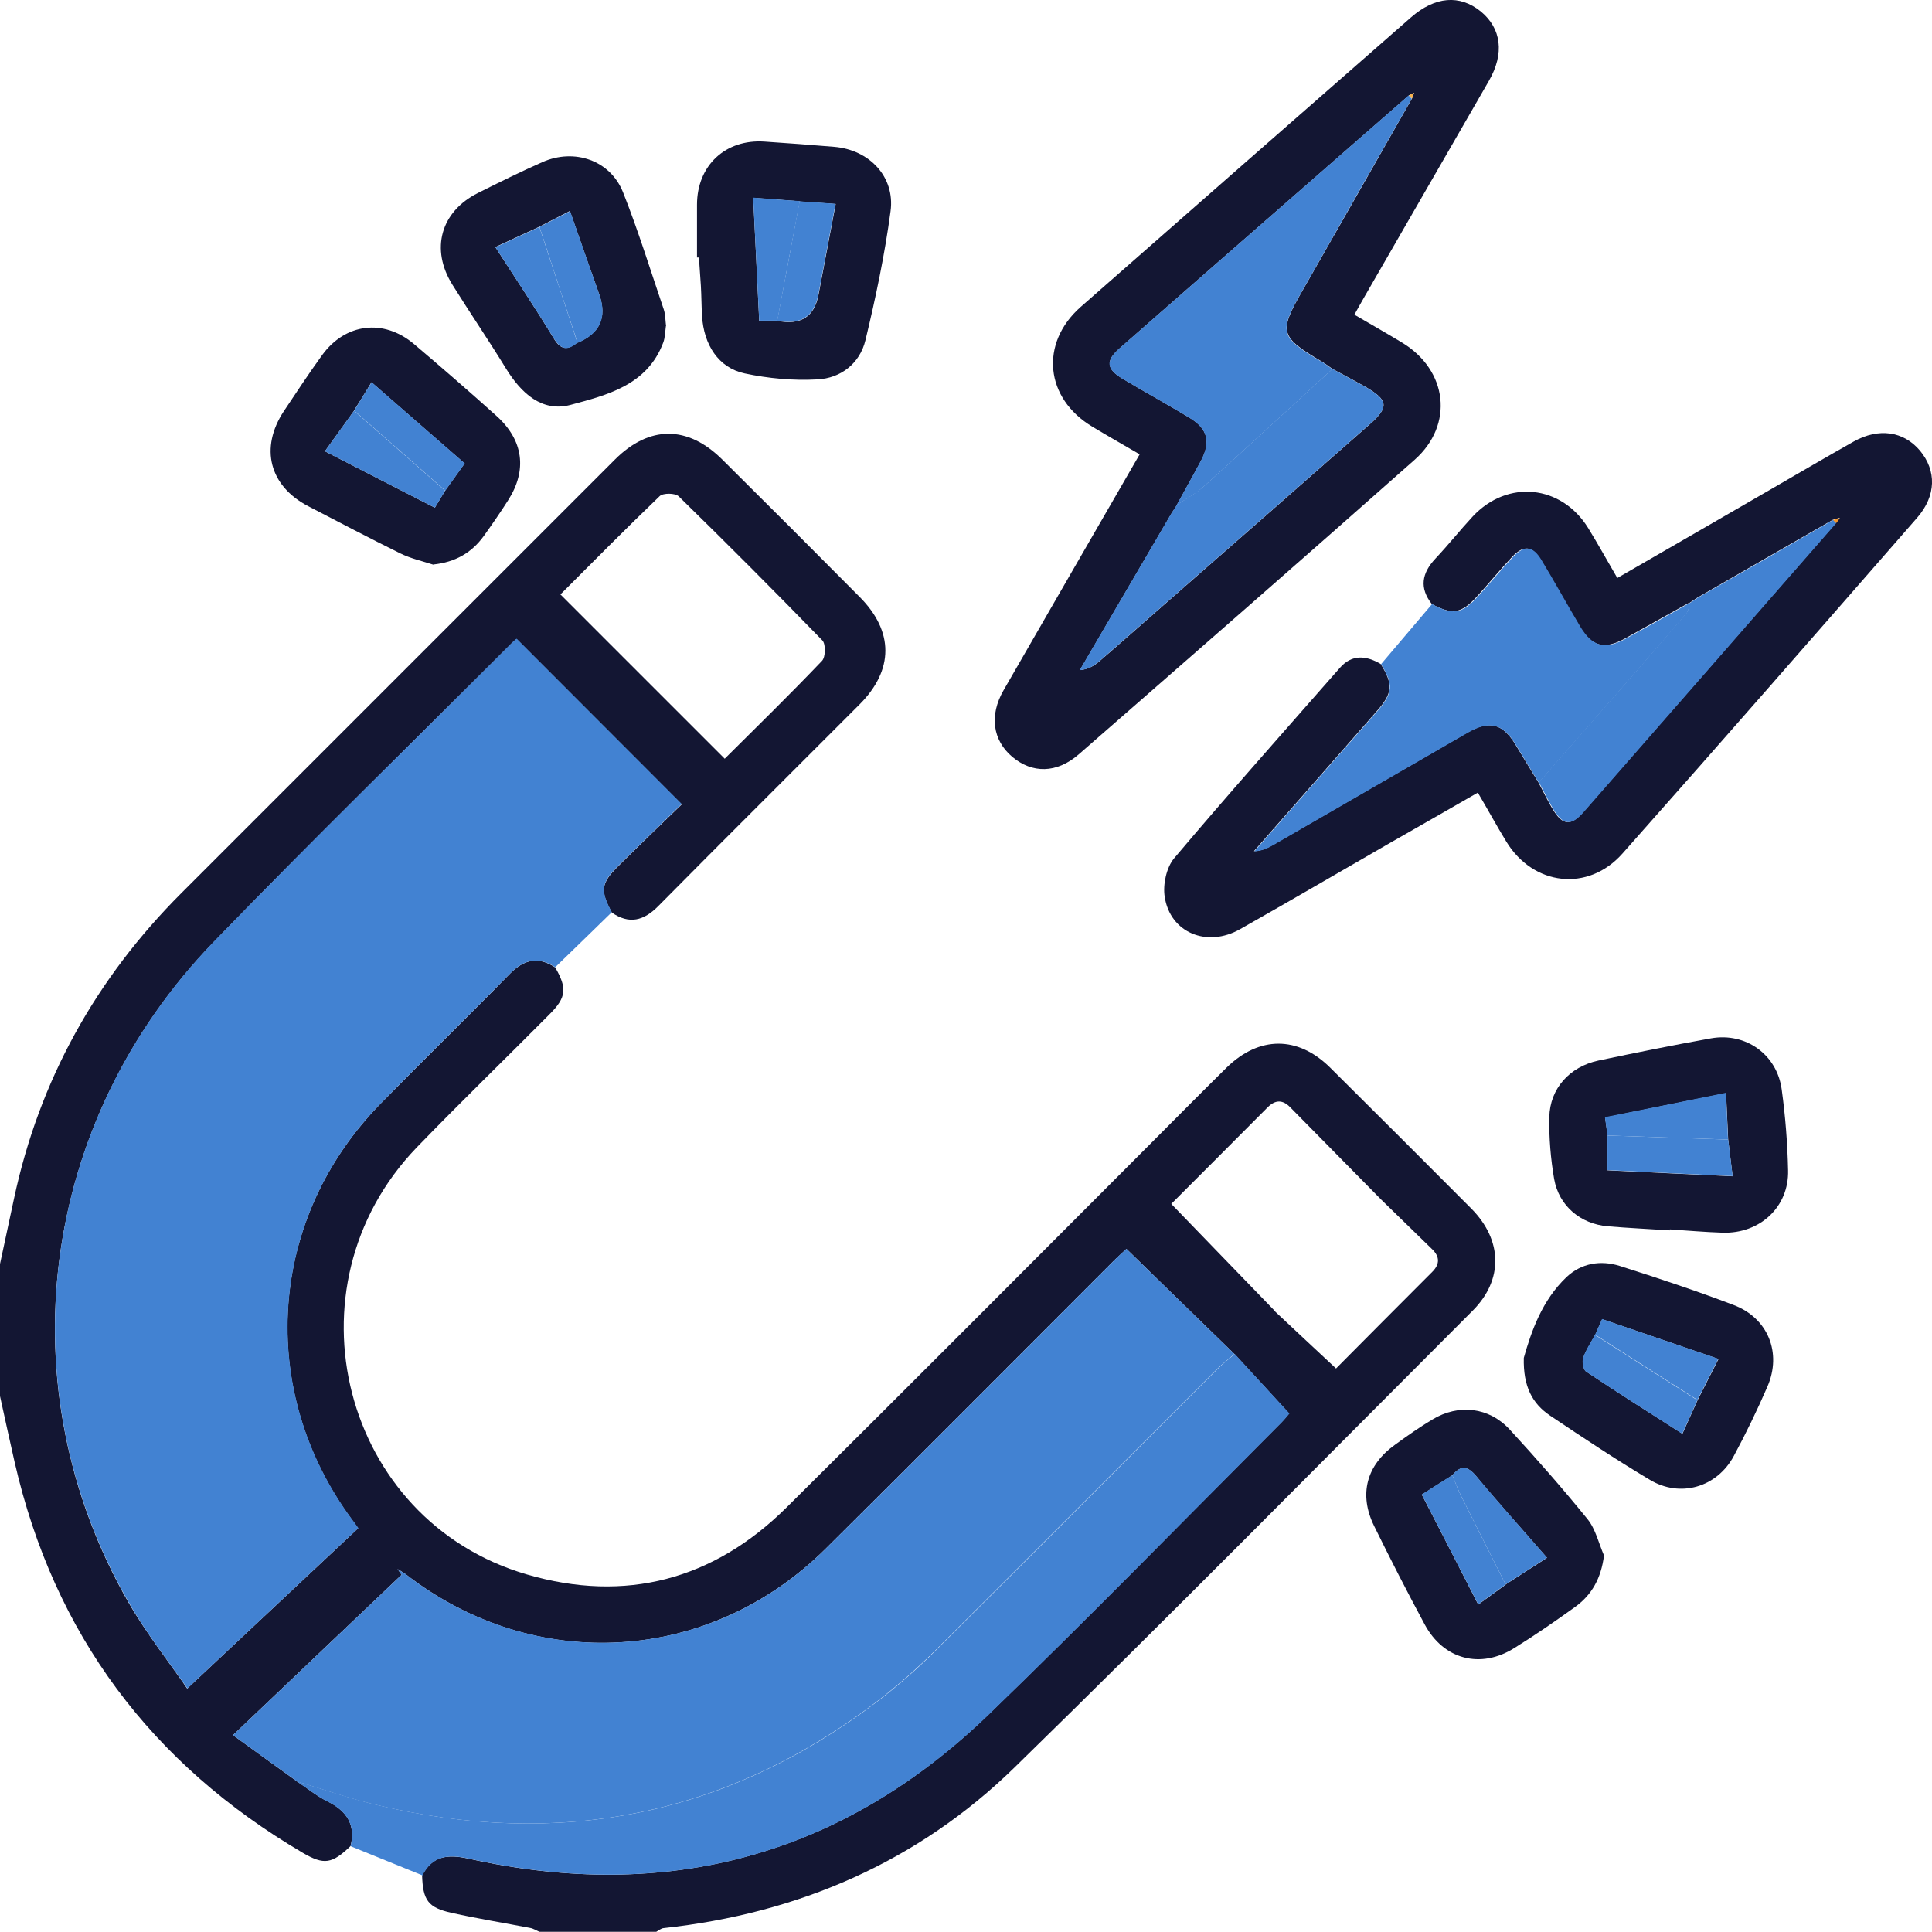
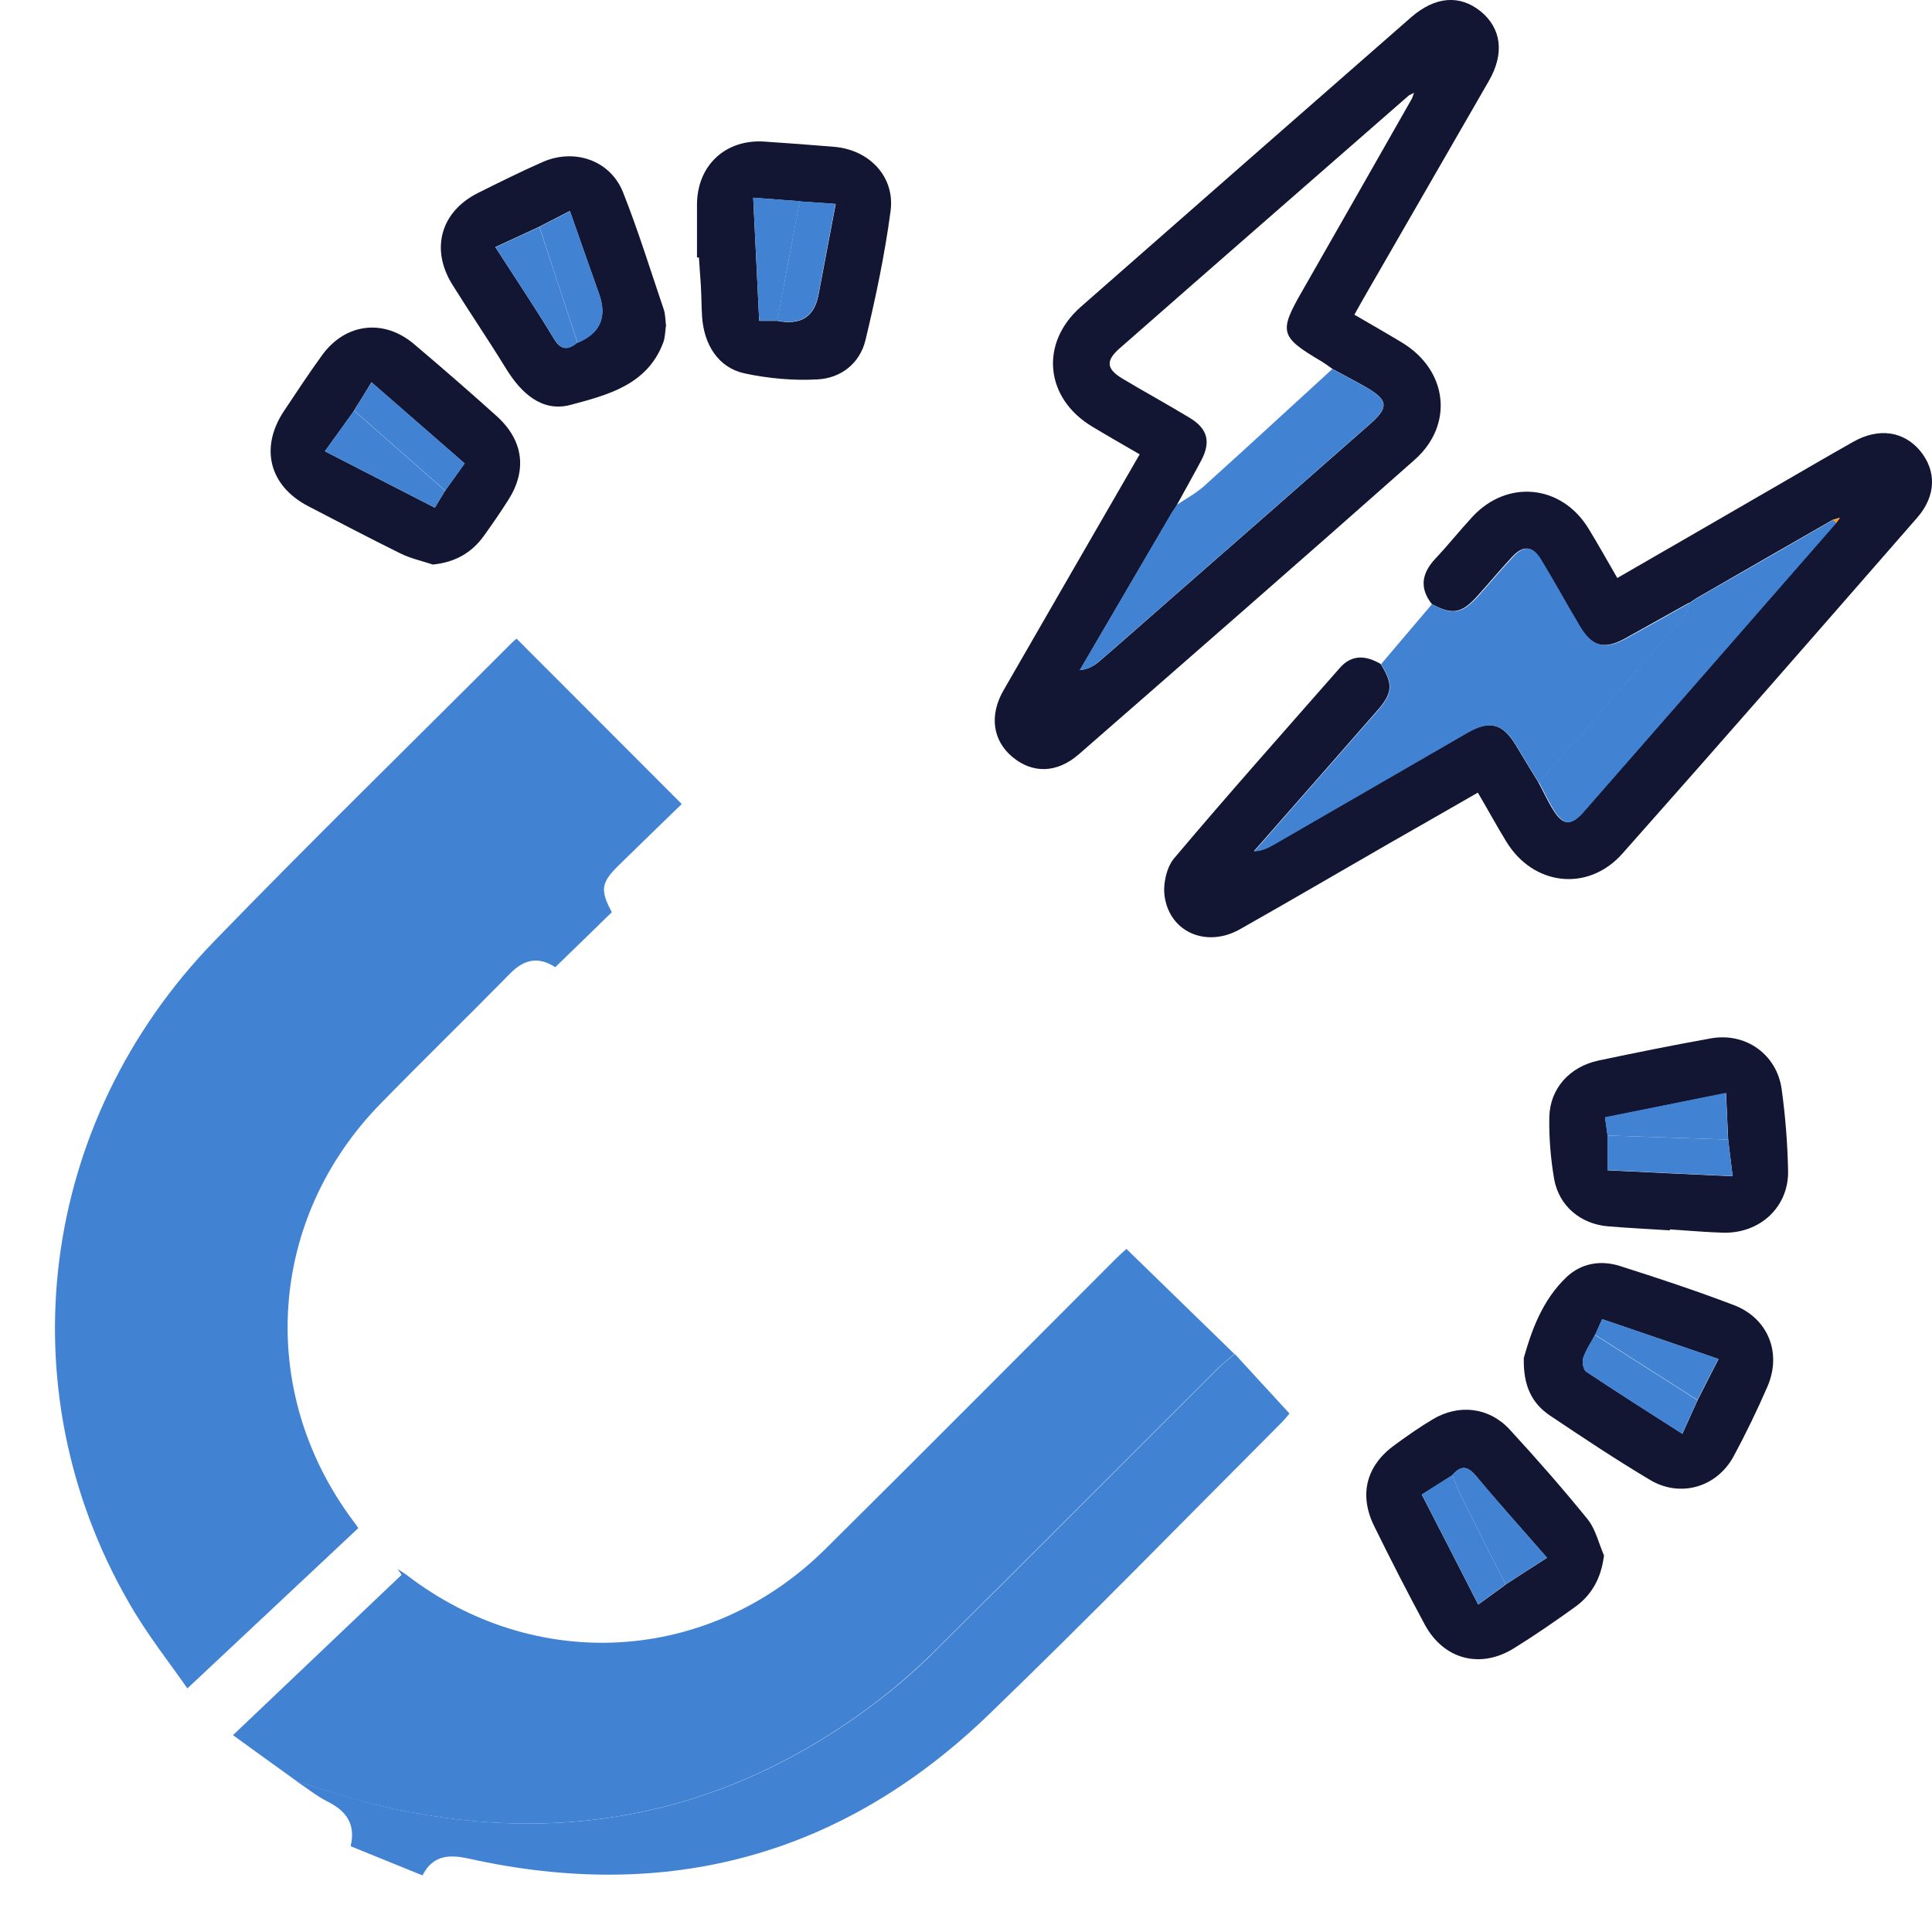
<svg xmlns="http://www.w3.org/2000/svg" id="Layer_2" viewBox="0 0 100.01 100">
  <defs>
    <style>.cls-1{fill:#f8b14c;}.cls-2{fill:#f69627;}.cls-3{fill:#131633;}.cls-4{fill:#4282d2;}</style>
  </defs>
  <g id="Layer_1-2">
-     <path class="cls-3" d="m0,65.43c.24-1.12.48-2.24.72-3.36,1.31-6.15,4.24-11.41,8.67-15.84,7.48-7.48,14.96-14.96,22.44-22.44,1.78-1.78,3.77-1.78,5.56,0,2.38,2.36,4.75,4.73,7.11,7.11,1.78,1.79,1.77,3.78,0,5.56-3.47,3.48-6.96,6.94-10.42,10.44-.76.77-1.51.96-2.41.34-.61-1.13-.57-1.51.33-2.4,1.11-1.1,2.23-2.18,3.29-3.2-2.9-2.9-5.71-5.72-8.55-8.56-.04.03-.14.11-.23.2-5.15,5.15-10.37,10.24-15.44,15.48C2.02,58.1.27,71.84,6.65,82.95c.96,1.66,2.17,3.18,3.04,4.46,3.04-2.85,5.95-5.58,8.85-8.3-.17-.23-.24-.34-.32-.44-4.96-6.71-4.35-15.61,1.5-21.56,2.21-2.25,4.47-4.45,6.68-6.71.73-.74,1.47-.9,2.34-.32.62,1.07.58,1.55-.28,2.41-2.29,2.31-4.63,4.57-6.89,6.91-6.96,7.23-3.86,19.31,5.7,22.1,5.1,1.49,9.66.29,13.45-3.47,6.26-6.21,12.48-12.46,18.71-18.7,1.36-1.36,2.7-2.72,4.07-4.07,1.68-1.64,3.68-1.65,5.35,0,2.45,2.43,4.89,4.87,7.32,7.31,1.61,1.63,1.66,3.68.06,5.28-7.89,7.9-15.72,15.84-23.71,23.64-5.02,4.9-11.19,7.56-18.17,8.32-.13.01-.25.12-.38.19h-6.05c-.16-.07-.31-.17-.48-.2-1.35-.26-2.71-.48-4.06-.78-1.22-.27-1.49-.65-1.53-1.94.53-1.02,1.33-1.1,2.39-.87,10.29,2.29,19.34-.13,26.93-7.46,5.12-4.95,10.09-10.05,15.13-15.09.2-.2.37-.42.43-.49-.98-1.07-1.9-2.08-2.83-3.08-1.86-1.8-3.71-3.61-5.59-5.44-.18.17-.39.36-.6.56-4.99,4.99-9.97,10-14.98,14.97-6.01,5.95-15.02,6.49-21.69,1.34-.14-.11-.31-.2-.46-.3.07.1.14.2.21.3-2.87,2.73-5.74,5.45-8.73,8.3,1.17.85,2.24,1.62,3.31,2.39.53.35,1.02.76,1.59,1.04.99.49,1.46,1.2,1.19,2.31-.96.92-1.37,1-2.48.35-7.84-4.61-12.87-11.31-14.91-20.21C.5,74.56.25,73.41,0,72.27,0,69.99,0,67.71,0,65.43Zm65.93,2.39c1.06.99,2.12,1.99,3.23,3.02,1.6-1.61,3.29-3.31,4.98-5,.4-.4.39-.79,0-1.17-.88-.86-1.76-1.71-2.64-2.57-1.57-1.59-3.14-3.19-4.71-4.78-.39-.4-.77-.4-1.17,0-1.69,1.7-3.38,3.39-4.99,5,1.8,1.86,3.56,3.68,5.32,5.5Zm-28.42-28.54c1.66-1.65,3.38-3.33,5.04-5.07.19-.2.2-.87.02-1.06-2.45-2.52-4.93-5.01-7.44-7.46-.18-.17-.8-.18-.98-.01-1.75,1.68-3.46,3.41-5.14,5.09,2.87,2.87,5.66,5.66,8.51,8.51Z" />
    <path class="cls-3" d="m58.98,23.51c-.86-.5-1.65-.95-2.43-1.42-2.46-1.47-2.74-4.32-.61-6.2,5.69-5,11.4-10,17.1-14.99,1.25-1.09,2.52-1.19,3.61-.31,1.07.88,1.24,2.18.42,3.6-2.14,3.72-4.28,7.42-6.42,11.14-.18.31-.35.62-.54.96.84.49,1.65.95,2.46,1.44,2.37,1.43,2.71,4.25.66,6.07-5.77,5.11-11.58,10.18-17.39,15.25-1.14.99-2.41,1-3.45.12-1-.85-1.19-2.14-.44-3.44,2.33-4.05,4.67-8.1,7.05-12.22Zm1.95,2.63c-.09.14-.18.27-.27.41-1.59,2.71-3.17,5.43-4.76,8.14.45-.05.74-.23,1-.45,1.23-1.06,2.45-2.14,3.67-3.21,3.45-3.02,6.9-6.04,10.34-9.07,1-.88.96-1.25-.22-1.93-.56-.32-1.14-.62-1.71-.93-.18-.13-.36-.26-.55-.38-2.18-1.29-2.25-1.52-1-3.69.08-.14.16-.28.24-.42,1.81-3.17,3.62-6.34,5.42-9.51.04-.1.07-.2.11-.3-.09.05-.18.09-.27.14-4.99,4.36-9.99,8.72-14.97,13.09-.74.65-.69,1.07.16,1.58,1.14.68,2.31,1.32,3.45,2.01.95.57,1.12,1.25.61,2.22-.41.77-.84,1.53-1.26,2.3,0,0,.01,0,.01,0Z" />
    <path class="cls-3" d="m74.12,31.27c-.66-.84-.52-1.6.18-2.35.67-.71,1.28-1.48,1.94-2.19,1.8-1.92,4.58-1.64,5.97.6.51.83.98,1.68,1.51,2.59,2.72-1.57,5.41-3.12,8.1-4.68,1.38-.8,2.75-1.6,4.13-2.38,1.3-.73,2.59-.54,3.44.47.86,1.04.84,2.33-.14,3.46-5.07,5.81-10.14,11.62-15.26,17.39-1.78,2.01-4.62,1.68-6.02-.62-.49-.8-.94-1.63-1.47-2.53-1.53.88-3.03,1.74-4.54,2.6-2.59,1.49-5.17,3-7.77,4.47-1.71.97-3.62.18-3.9-1.68-.1-.63.09-1.51.48-1.98,2.81-3.33,5.71-6.59,8.59-9.87.62-.71,1.36-.64,2.11-.2.65,1.05.63,1.5-.19,2.43-2.12,2.42-4.24,4.84-6.37,7.26.4-.01.71-.17,1.01-.34,3.35-1.93,6.69-3.87,10.04-5.8,1.15-.66,1.83-.47,2.51.66.38.64.77,1.27,1.16,1.91.26.48.49.99.78,1.45.48.78.9.82,1.52.12,4.37-4.99,8.74-9.99,13.1-14.99.07-.09.13-.18.2-.27-.12.04-.24.07-.36.11-2.34,1.34-4.67,2.68-7.01,4.03-.14.09-.28.19-.42.28v-.02c-1.11.62-2.22,1.24-3.32,1.85-1.08.59-1.73.43-2.36-.63-.68-1.14-1.32-2.31-2.01-3.45-.44-.72-.89-.76-1.47-.15-.62.66-1.2,1.37-1.81,2.04-.82.91-1.29.98-2.37.4Z" />
    <path class="cls-4" d="m79.65,40.5c-.39-.64-.78-1.27-1.16-1.91-.68-1.13-1.36-1.32-2.51-.66-3.35,1.93-6.69,3.87-10.04,5.8-.3.17-.6.32-1.01.34,2.12-2.42,4.25-4.84,6.37-7.26.81-.93.84-1.38.19-2.43.88-1.04,1.76-2.07,2.64-3.11,1.08.59,1.55.51,2.38-.4.61-.68,1.19-1.38,1.81-2.04.58-.62,1.03-.58,1.47.15.69,1.14,1.33,2.31,2.01,3.45.63,1.05,1.28,1.22,2.36.63,1.11-.61,2.21-1.23,3.31-1.85-.05.18-.05.4-.16.53-.85,1.01-1.73,2.01-2.6,3.01-1.68,1.92-3.36,3.84-5.05,5.76Z" />
    <path class="cls-3" d="m34.47,16.88c-.04.29-.04.6-.14.86-.83,2.2-2.9,2.71-4.8,3.22-1.48.39-2.55-.61-3.33-1.87-.9-1.47-1.87-2.89-2.78-4.35-1.15-1.84-.61-3.78,1.32-4.75,1.1-.55,2.21-1.1,3.34-1.6,1.66-.73,3.51-.09,4.17,1.56.79,1.99,1.42,4.04,2.11,6.07.09.27.08.58.12.87Zm-4.58.86q1.73-.72,1.14-2.46c-.18-.52-.36-1.04-.55-1.56-.32-.9-.63-1.81-.98-2.8-.62.32-1.1.57-1.59.82-.72.33-1.44.67-2.27,1.05,1.05,1.63,2.07,3.15,3.02,4.72.37.62.72.63,1.22.22Z" />
    <path class="cls-3" d="m86.44,63.69c-1.07-.07-2.14-.12-3.21-.21-1.41-.12-2.53-1.05-2.78-2.45-.18-1.05-.27-2.13-.25-3.2.03-1.48,1.05-2.61,2.54-2.93,1.94-.41,3.88-.8,5.83-1.15,1.8-.32,3.42.84,3.66,2.65.19,1.38.3,2.78.33,4.18.05,1.89-1.45,3.29-3.39,3.23-.91-.03-1.82-.11-2.73-.17,0,.01,0,.03,0,.04Zm-3.23-4.9v1.79c2.23.11,4.3.21,6.48.31-.09-.75-.16-1.32-.23-1.89-.04-.78-.07-1.57-.11-2.41-2.21.44-4.2.84-6.26,1.26.05.38.09.66.13.95Z" />
    <path class="cls-3" d="m83.03,80.53c-.15,1.16-.62,2.02-1.49,2.65-1.03.74-2.07,1.46-3.15,2.13-1.75,1.1-3.66.6-4.64-1.22-.91-1.69-1.78-3.39-2.62-5.1-.8-1.63-.4-3.14,1.08-4.2.63-.46,1.27-.91,1.94-1.31,1.36-.82,2.93-.64,4,.52,1.39,1.51,2.74,3.05,4.03,4.64.42.52.58,1.26.86,1.9Zm-5.09,1.49c.69-.45,1.38-.89,2.14-1.38-1.3-1.5-2.52-2.84-3.67-4.23-.45-.54-.8-.56-1.23-.04-.51.32-1.02.65-1.58,1,.99,1.92,1.93,3.75,2.92,5.69.55-.4.99-.72,1.42-1.03Z" />
    <path class="cls-3" d="m36.08,13.33c0-.91,0-1.82,0-2.73,0-2.03,1.47-3.41,3.5-3.27,1.2.08,2.4.17,3.6.27,1.81.15,3.16,1.54,2.92,3.33-.3,2.25-.77,4.48-1.3,6.68-.29,1.2-1.27,1.97-2.49,2.03-1.25.07-2.54-.05-3.76-.31-1.36-.29-2.12-1.48-2.21-2.98-.03-.52-.03-1.04-.06-1.56-.03-.49-.07-.97-.1-1.46-.03,0-.07,0-.1,0Zm5.32-2.91c-.76-.06-1.52-.12-2.41-.18.11,2.19.21,4.24.31,6.37h.94q1.81.36,2.13-1.35c.29-1.54.58-3.07.89-4.7-.71-.05-1.28-.09-1.85-.13Z" />
    <path class="cls-3" d="m78.88,70.29c.38-1.34.93-2.97,2.22-4.19.76-.71,1.75-.88,2.74-.57,1.98.63,3.95,1.28,5.89,2.02,1.79.67,2.52,2.48,1.76,4.23-.53,1.22-1.11,2.42-1.74,3.59-.87,1.62-2.77,2.18-4.35,1.23-1.76-1.05-3.46-2.18-5.16-3.32-.92-.62-1.4-1.51-1.36-3Zm3.69-1.19c-.21.4-.47.78-.61,1.19-.07.21,0,.61.15.71,1.6,1.07,3.23,2.1,4.98,3.22.3-.66.54-1.21.79-1.75.34-.68.69-1.35,1.08-2.12-2.06-.71-4-1.37-6.02-2.06-.14.3-.25.56-.36.81Z" />
    <path class="cls-3" d="m22.43,29.23c-.58-.19-1.18-.32-1.72-.59-1.6-.79-3.18-1.62-4.76-2.44-2.01-1.05-2.51-3.01-1.26-4.91.65-.97,1.29-1.95,1.98-2.9,1.2-1.66,3.19-1.91,4.76-.58,1.44,1.22,2.87,2.46,4.27,3.72,1.4,1.26,1.6,2.81.6,4.37-.4.63-.83,1.25-1.26,1.85-.63.87-1.48,1.35-2.6,1.47Zm-4.1-7.97c-.48.67-.96,1.34-1.51,2.1,1.97,1.01,3.79,1.95,5.69,2.92.2-.34.37-.61.53-.88.33-.46.66-.92,1.01-1.41-1.63-1.42-3.18-2.77-4.82-4.2-.34.56-.62,1.02-.91,1.47Z" />
-     <path class="cls-4" d="m60.91,26.14c.42-.77.85-1.53,1.26-2.3.51-.98.34-1.65-.61-2.22-1.14-.69-2.31-1.33-3.45-2.01-.85-.51-.89-.93-.16-1.58,4.99-4.37,9.98-8.73,14.97-13.09.05.06.11.11.16.17-1.81,3.17-3.62,6.34-5.42,9.51-.08.14-.16.28-.24.42-1.25,2.17-1.19,2.4,1,3.69.19.11.37.25.55.38-2.22,2.03-4.43,4.07-6.66,6.08-.42.38-.93.64-1.4.96Z" />
    <path class="cls-4" d="m60.91,26.14c.47-.32.98-.59,1.4-.96,2.23-2.01,4.44-4.05,6.66-6.08.57.31,1.14.61,1.71.93,1.18.68,1.23,1.05.22,1.93-3.44,3.03-6.89,6.05-10.34,9.07-1.22,1.07-2.44,2.15-3.67,3.21-.26.22-.55.41-1,.45,1.59-2.71,3.17-5.43,4.76-8.14.09-.14.18-.27.27-.41h-.01Z" />
-     <path class="cls-1" d="m72.93,4.94c.09-.05.18-.09.27-.14-.04.1-.07.2-.11.3-.05-.06-.11-.11-.16-.17Z" />
    <path class="cls-1" d="m60.92,26.14c-.09.14-.18.27-.27.41.09-.14.18-.27.27-.41Z" />
    <path class="cls-4" d="m79.65,40.5c1.68-1.92,3.37-3.84,5.05-5.76.87-1,1.74-2,2.6-3.01.11-.13.11-.35.16-.53,0,0,.01.02.01.02.14-.09.28-.19.42-.28,2.34-1.34,4.67-2.68,7.01-4.03.05.05.11.11.16.16-4.37,5-8.73,10-13.1,14.99-.62.7-1.04.66-1.52-.12-.29-.47-.52-.97-.78-1.45Z" />
    <path class="cls-1" d="m87.88,30.94c-.14.09-.28.19-.42.28.14-.09.28-.19.42-.28Z" />
    <path class="cls-2" d="m94.89,26.92c.12-.04.24-.07.36-.11-.07.09-.13.18-.2.27-.05-.05-.11-.11-.16-.16Z" />
    <path class="cls-4" d="m27.92,11.75c.48-.25.97-.5,1.59-.82.35.99.66,1.9.98,2.8.18.52.37,1.04.55,1.56q.59,1.74-1.14,2.46c-.66-2-1.32-4-1.97-5.99Z" />
    <path class="cls-4" d="m27.92,11.75c.66,2,1.32,4,1.97,5.99-.49.41-.84.39-1.22-.22-.95-1.56-1.97-3.08-3.02-4.72.82-.38,1.54-.72,2.27-1.05Z" />
    <path class="cls-4" d="m89.46,58.99c.07.57.14,1.14.23,1.89-2.18-.1-4.25-.2-6.48-.31v-1.79c2.08.07,4.17.14,6.25.21Z" />
    <path class="cls-4" d="m89.46,58.99c-2.08-.07-4.17-.14-6.25-.21-.04-.28-.08-.56-.13-.95,2.06-.41,4.05-.81,6.26-1.26.04.84.08,1.63.11,2.41Z" />
-     <path class="cls-4" d="m77.94,82.02c-.44.32-.87.63-1.42,1.03-1-1.94-1.93-3.76-2.92-5.69.56-.36,1.07-.68,1.58-1,.15.36.28.72.45,1.07.76,1.53,1.54,3.06,2.31,4.59Z" />
+     <path class="cls-4" d="m77.94,82.02c-.44.32-.87.63-1.42,1.03-1-1.94-1.93-3.76-2.92-5.69.56-.36,1.07-.68,1.58-1,.15.36.28.72.45,1.07.76,1.53,1.54,3.06,2.31,4.59" />
    <path class="cls-4" d="m77.94,82.02c-.77-1.53-1.55-3.06-2.31-4.59-.17-.35-.3-.71-.45-1.07.43-.51.78-.5,1.23.04,1.16,1.39,2.37,2.74,3.67,4.23-.76.49-1.45.94-2.14,1.38Z" />
    <path class="cls-4" d="m41.4,10.42c.57.04,1.14.08,1.85.13-.31,1.63-.6,3.16-.89,4.7q-.32,1.71-2.13,1.35c.39-2.06.78-4.12,1.16-6.18Z" />
    <path class="cls-4" d="m41.4,10.42c-.39,2.06-.78,4.12-1.16,6.18-.28,0-.57,0-.94,0-.1-2.13-.2-4.18-.31-6.37.89.07,1.65.13,2.41.18Z" />
    <path class="cls-4" d="m87.87,72.47c-.25.55-.49,1.09-.79,1.75-1.75-1.12-3.38-2.15-4.98-3.22-.15-.1-.22-.51-.15-.71.14-.42.4-.8.61-1.19,1.77,1.13,3.53,2.25,5.3,3.38Z" />
    <path class="cls-4" d="m87.87,72.47c-1.77-1.13-3.53-2.25-5.3-3.38.11-.25.23-.51.36-.81,2.02.69,3.96,1.36,6.02,2.06-.39.77-.74,1.44-1.08,2.12Z" />
    <path class="cls-4" d="m18.33,21.26c.28-.46.56-.92.91-1.47,1.64,1.43,3.19,2.78,4.82,4.2-.35.49-.68.95-1.01,1.41-1.57-1.38-3.14-2.76-4.71-4.14Z" />
    <path class="cls-4" d="m18.33,21.26c1.57,1.38,3.14,2.76,4.71,4.14-.16.27-.32.54-.53.88-1.9-.97-3.73-1.91-5.69-2.92.54-.76,1.03-1.43,1.51-2.1Z" />
    <path class="cls-4" d="m28.75,50.07c-.88-.57-1.61-.42-2.34.32-2.21,2.25-4.47,4.45-6.68,6.71-5.85,5.95-6.46,14.85-1.5,21.56.08.1.15.21.32.44-2.9,2.72-5.81,5.45-8.85,8.3-.88-1.27-2.09-2.79-3.04-4.46-6.39-11.11-4.64-24.85,4.41-34.2,5.07-5.23,10.29-10.32,15.44-15.48.09-.09.19-.17.23-.2,2.84,2.84,5.65,5.66,8.55,8.56-1.06,1.03-2.18,2.11-3.29,3.2-.9.89-.93,1.27-.33,2.4-.97.95-1.94,1.89-2.92,2.84Z" />
    <path class="cls-4" d="m15.37,92.21c-1.07-.77-2.14-1.54-3.31-2.39,2.99-2.84,5.86-5.57,8.73-8.3-.07-.1-.14-.2-.21-.3.15.1.31.19.46.3,6.67,5.14,15.69,4.61,21.69-1.34,5.02-4.97,9.99-9.98,14.98-14.97.2-.2.42-.4.6-.56,1.88,1.83,3.74,3.64,5.59,5.44-.29.25-.6.49-.88.76-4.88,4.87-9.74,9.75-14.63,14.61-.94.93-1.94,1.81-3,2.62-7.79,5.93-16.48,7.62-25.96,5.34-1.38-.33-2.72-.8-4.08-1.21Z" />
    <path class="cls-4" d="m15.37,92.21c1.36.41,2.7.87,4.08,1.21,9.48,2.28,18.17.59,25.96-5.34,1.05-.8,2.06-1.68,3-2.62,4.89-4.85,9.75-9.74,14.63-14.61.27-.27.58-.51.88-.76.92,1,1.84,2.01,2.83,3.08-.06.07-.23.29-.43.49-5.03,5.04-10,10.14-15.13,15.09-7.6,7.33-16.64,9.75-26.93,7.46-1.05-.23-1.86-.16-2.39.87-1.24-.5-2.48-1.01-3.72-1.51.27-1.11-.2-1.82-1.19-2.31-.56-.28-1.06-.69-1.59-1.04Z" />
  </g>
</svg>